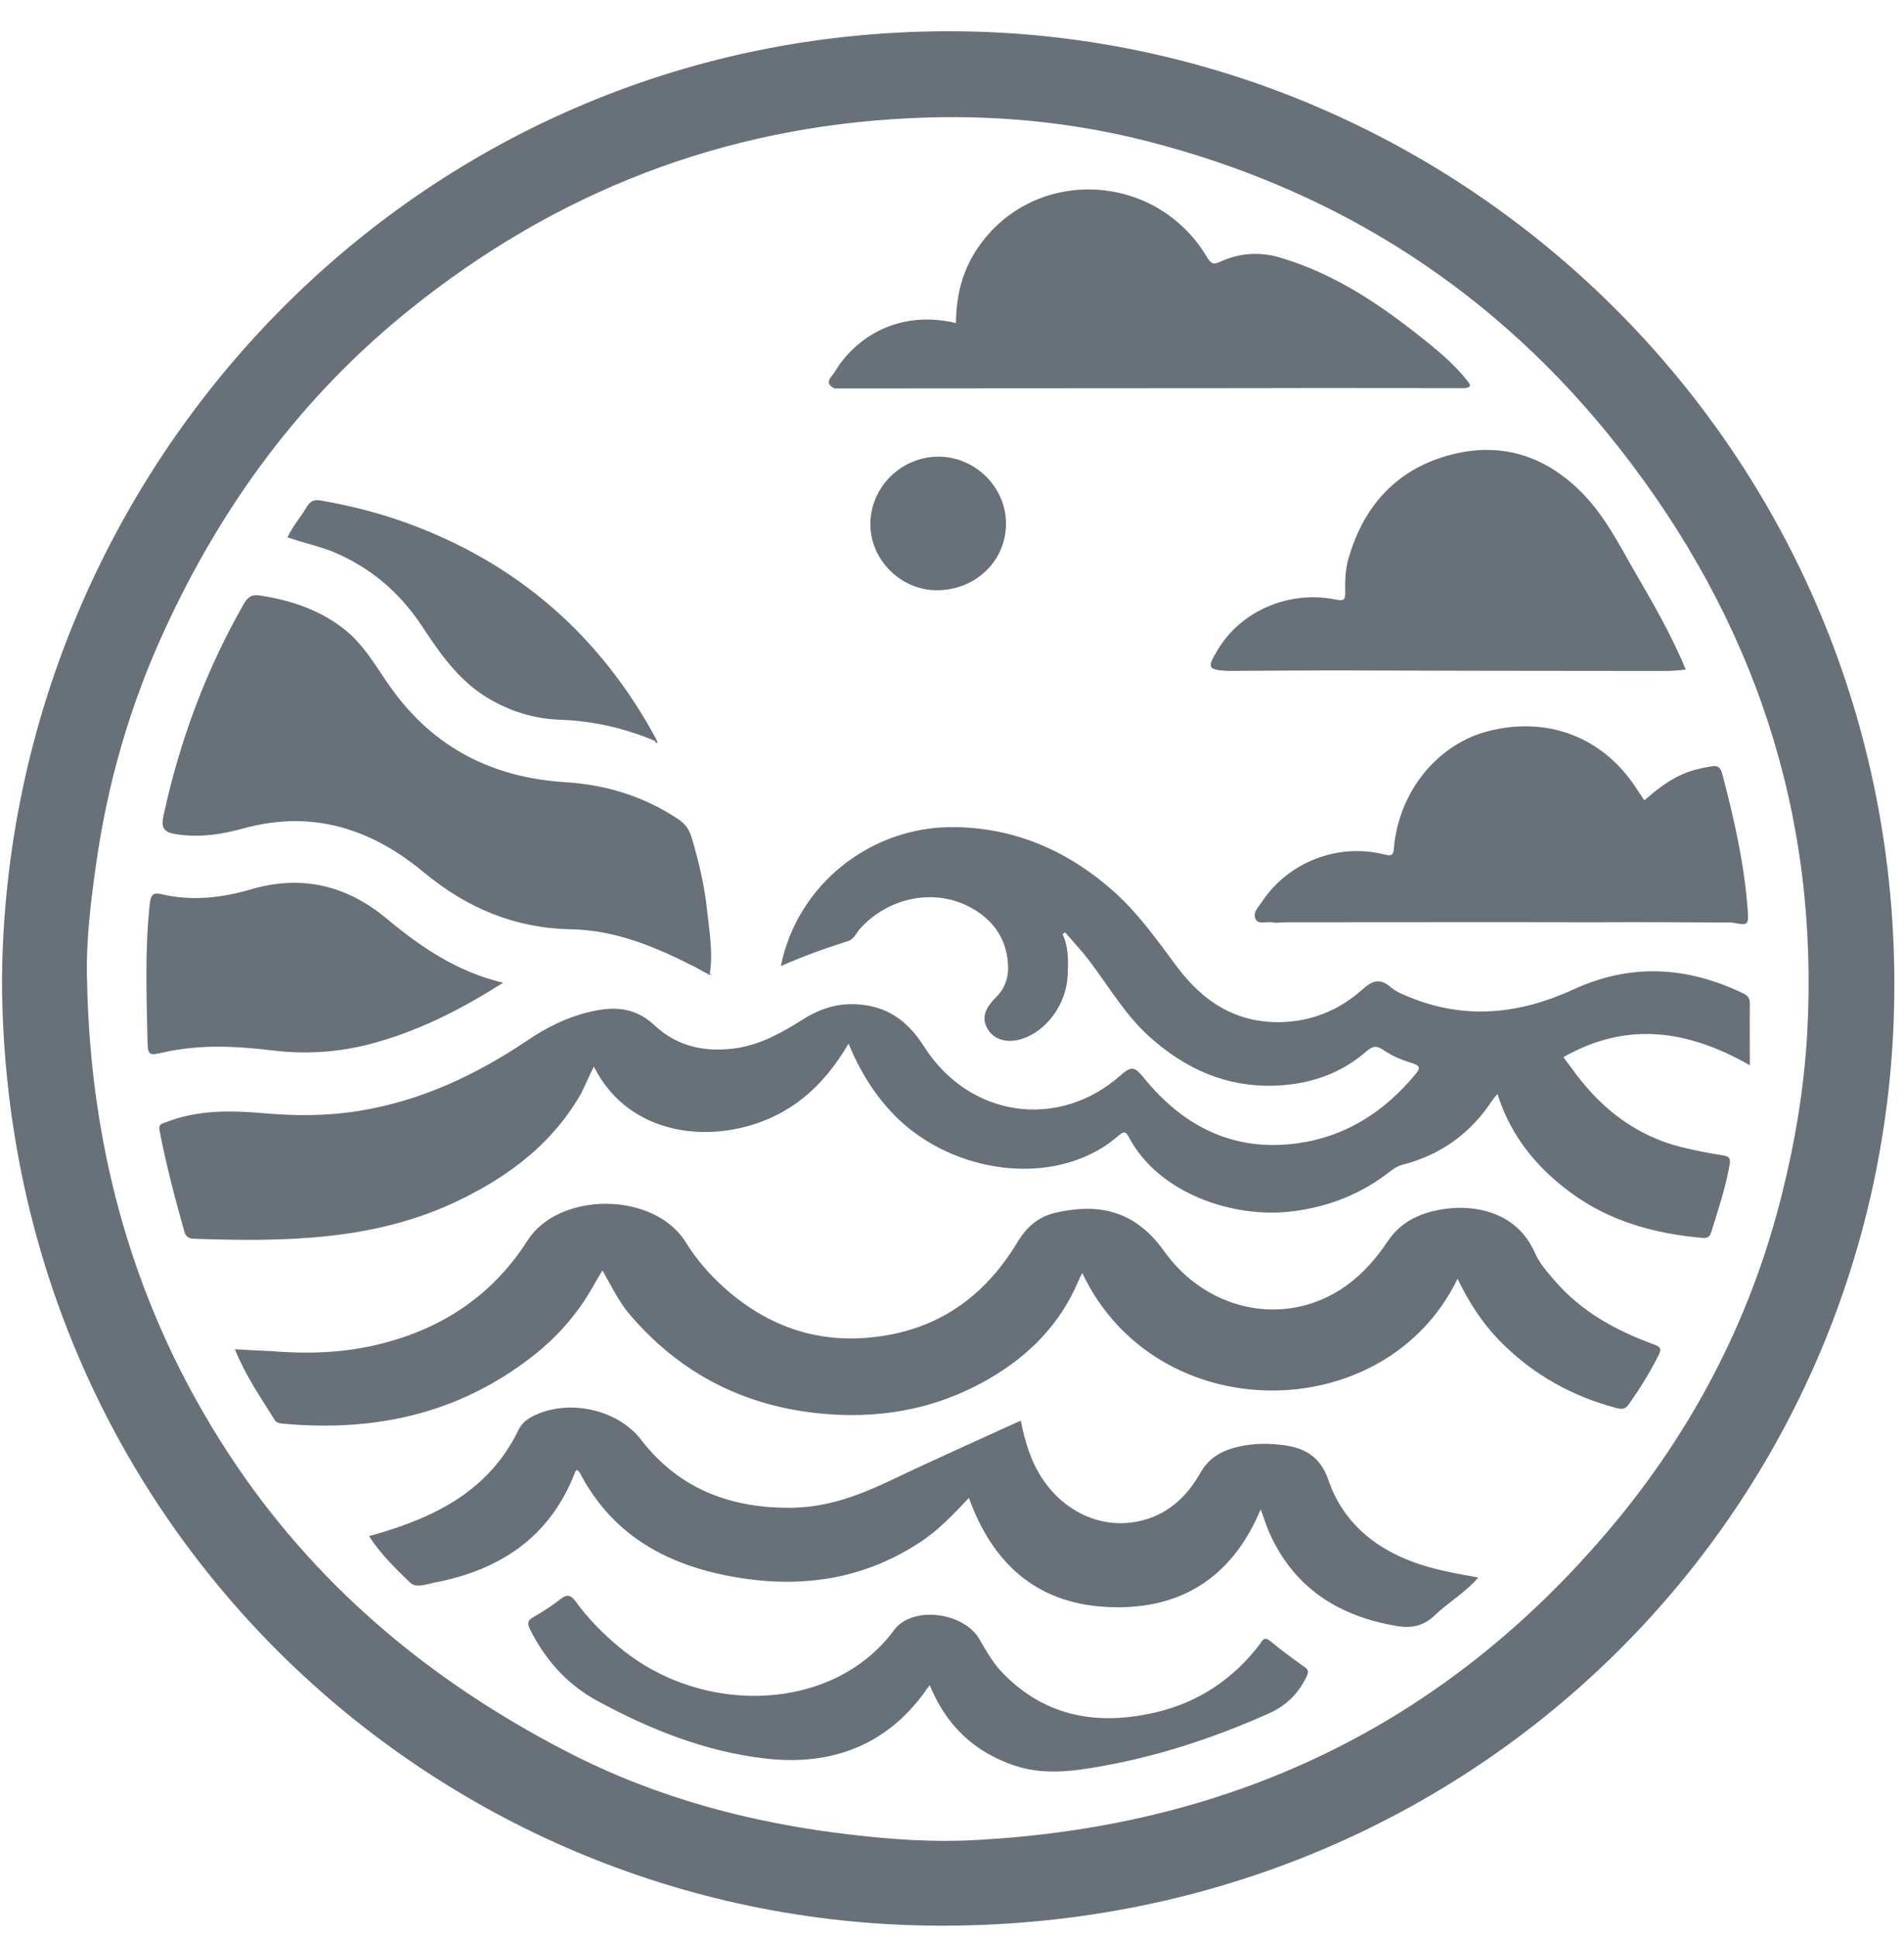
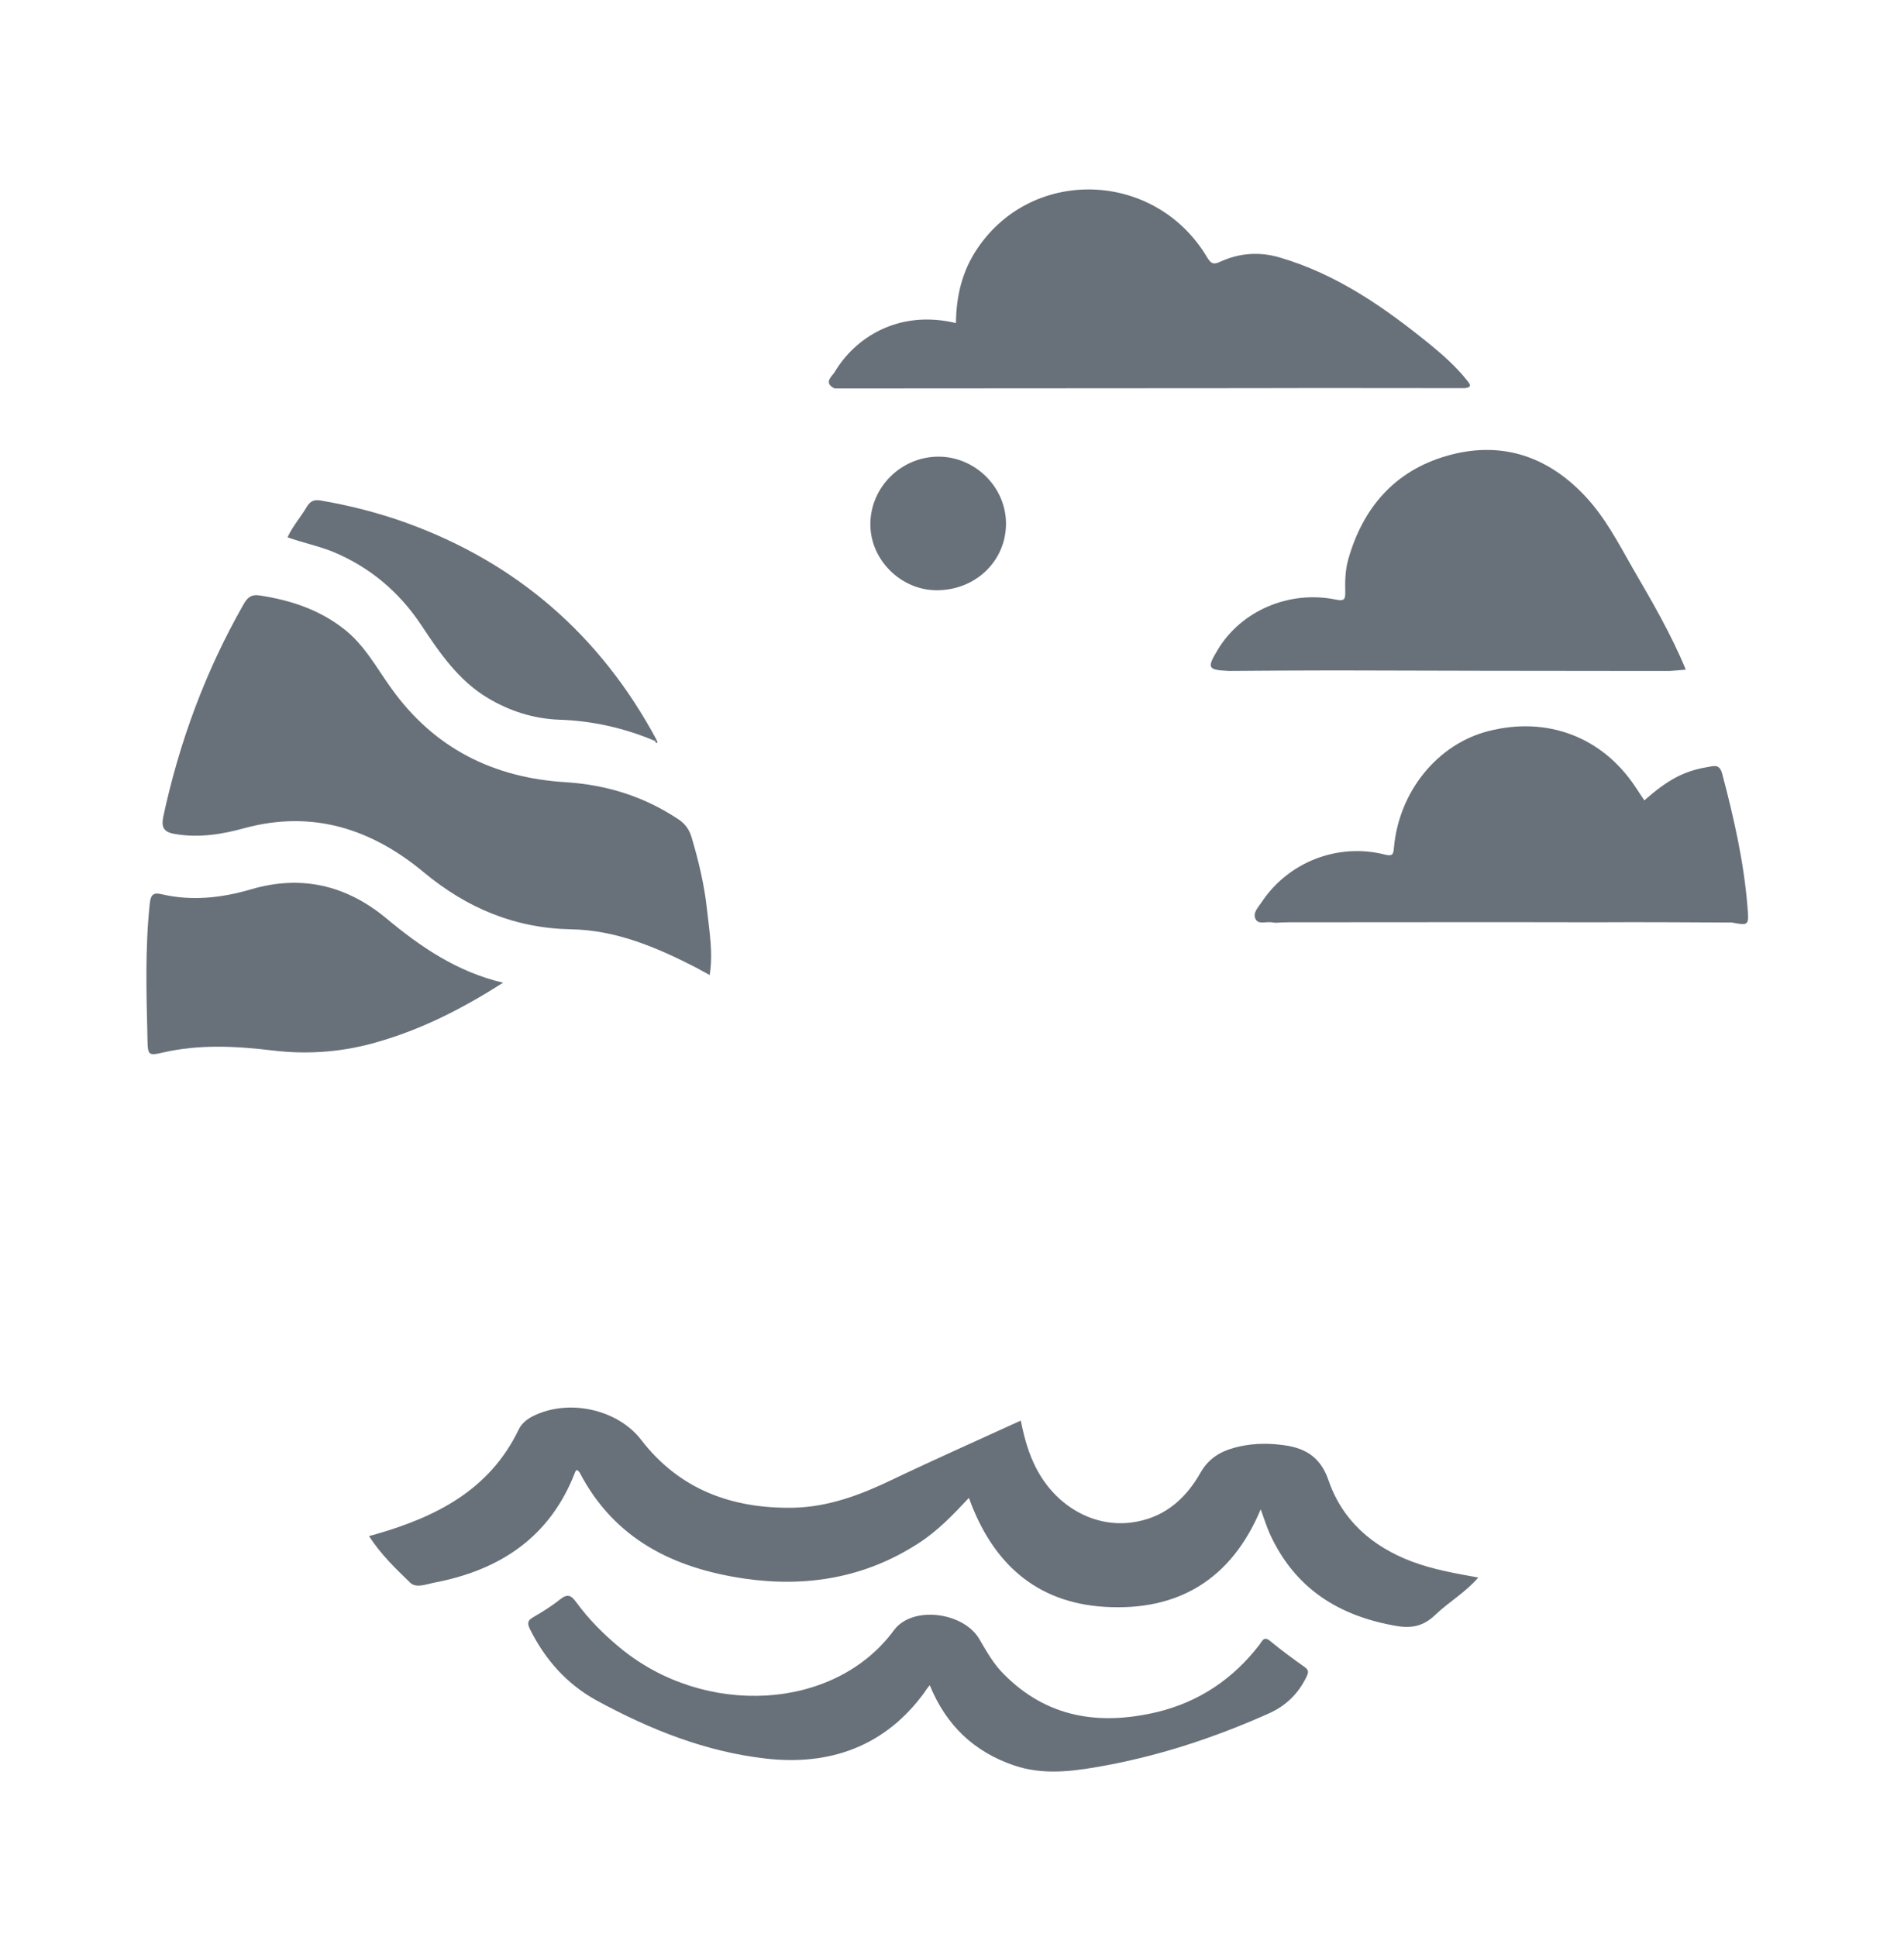
<svg xmlns="http://www.w3.org/2000/svg" width="58" height="59" viewBox="0 0 58 59" fill="none">
  <g clip-path="url(#clip0_2208_31797)">
-     <path d="M0.061 29.822C0.092 46.24 13.129 58.533 28.464 58.652C44.78 58.778 57.318 46.145 57.697 30.722C58.108 14.02 44.669 0.904 28.82 0.952C12.591 0.999 0.195 14.296 0.061 29.822ZM2.652 29.877C2.613 28.676 2.763 27.483 2.929 26.306C3.276 23.864 3.948 21.518 4.975 19.274C6.729 15.418 9.178 12.084 12.481 9.429C16.929 5.85 22.009 3.867 27.737 3.599C30.179 3.48 32.596 3.701 34.951 4.302C40.782 5.795 45.593 8.892 49.323 13.641C53.431 18.879 55.422 24.805 55.051 31.481C54.956 33.132 54.687 34.76 54.284 36.364C53.376 40.014 51.709 43.3 49.331 46.216C44.258 52.41 37.693 55.618 29.728 56.044C28.456 56.116 27.177 56.029 25.912 55.879C22.902 55.531 20.01 54.765 17.308 53.374C13.089 51.201 9.558 48.254 6.95 44.256C4.098 39.887 2.755 35.068 2.652 29.877Z" fill="#68717A" />
-     <path d="M18.09 32.484C19.173 34.657 21.788 34.886 23.629 33.977C24.593 33.503 25.28 32.745 25.849 31.789C26.197 32.634 26.647 33.353 27.255 33.977C28.883 35.621 31.593 36.095 33.458 35.028C33.687 34.902 33.9 34.736 34.097 34.57C34.24 34.459 34.287 34.459 34.382 34.625C35.275 36.34 37.566 37.13 39.391 36.893C40.505 36.751 41.493 36.355 42.37 35.66C42.472 35.581 42.591 35.51 42.717 35.478C43.895 35.178 44.803 34.515 45.467 33.503C45.498 33.448 45.546 33.408 45.617 33.322C46.02 34.609 46.818 35.565 47.845 36.324C49.046 37.209 50.421 37.58 51.882 37.706C52.009 37.714 52.08 37.667 52.119 37.556C52.333 36.869 52.562 36.19 52.688 35.478C52.728 35.265 52.664 35.218 52.467 35.186C52.04 35.123 51.614 35.036 51.195 34.933C49.868 34.594 48.833 33.811 48.019 32.729C47.892 32.563 47.774 32.397 47.624 32.2C49.552 31.101 51.4 31.362 53.304 32.445C53.304 31.789 53.297 31.18 53.304 30.572C53.304 30.406 53.249 30.327 53.099 30.256C51.392 29.434 49.678 29.332 47.932 30.137C46.312 30.88 44.661 31.07 42.962 30.382C42.757 30.296 42.536 30.216 42.37 30.074C42.03 29.774 41.801 29.869 41.493 30.145C40.782 30.777 39.944 31.117 38.98 31.133C37.637 31.149 36.649 30.501 35.875 29.474C35.283 28.684 34.722 27.878 33.987 27.206C32.588 25.942 30.961 25.215 29.073 25.192C26.513 25.16 24.277 26.961 23.787 29.426C24.474 29.118 25.154 28.881 25.841 28.66C26.015 28.605 26.078 28.423 26.189 28.297C27.074 27.309 28.512 27.032 29.626 27.672C30.297 28.06 30.684 28.644 30.708 29.434C30.724 29.806 30.597 30.122 30.329 30.39C29.965 30.746 29.902 31.054 30.1 31.362C30.289 31.67 30.692 31.781 31.119 31.647C31.885 31.41 32.494 30.572 32.525 29.687C32.541 29.268 32.557 28.85 32.367 28.455C32.391 28.439 32.422 28.415 32.446 28.399C32.691 28.684 32.952 28.96 33.181 29.261C33.773 30.043 34.271 30.904 35.014 31.576C36.096 32.547 37.329 33.108 38.798 33.069C39.849 33.037 40.813 32.729 41.619 32.026C41.793 31.876 41.919 31.828 42.125 31.971C42.393 32.16 42.702 32.287 43.017 32.381C43.199 32.437 43.302 32.5 43.136 32.697C42.188 33.851 41.011 34.617 39.525 34.823C37.574 35.091 36.041 34.309 34.832 32.816C34.587 32.516 34.477 32.445 34.145 32.745C32.257 34.428 29.531 34.048 28.148 31.876C27.642 31.078 27.01 30.635 26.086 30.588C25.485 30.556 24.948 30.738 24.451 31.054C23.826 31.449 23.194 31.805 22.444 31.923C21.496 32.065 20.627 31.876 19.947 31.236C19.315 30.643 18.643 30.651 17.909 30.833C17.237 30.999 16.629 31.307 16.06 31.694C14.495 32.745 12.812 33.535 10.94 33.835C9.976 33.993 9.004 33.993 8.025 33.906C7.021 33.819 6.034 33.803 5.07 34.175C4.927 34.23 4.817 34.23 4.864 34.451C5.062 35.486 5.33 36.498 5.615 37.509C5.654 37.651 5.733 37.722 5.891 37.73C8.68 37.825 11.446 37.801 14.029 36.537C15.562 35.787 16.866 34.791 17.719 33.274C17.845 33.013 17.956 32.753 18.09 32.484Z" fill="#68717A" />
-     <path d="M7.155 41.096C7.471 41.886 7.938 42.558 8.364 43.245C8.435 43.356 8.538 43.348 8.641 43.364C11.414 43.616 13.966 43.063 16.202 41.325C16.968 40.733 17.6 40.014 18.074 39.168C18.153 39.018 18.248 38.876 18.351 38.694C18.628 39.176 18.849 39.65 19.196 40.053C20.674 41.776 22.53 42.763 24.79 43.032C26.686 43.253 28.48 42.953 30.139 41.989C31.348 41.286 32.296 40.33 32.849 39.018C32.881 38.939 32.92 38.868 32.968 38.773C35.227 43.545 42.212 43.49 44.4 38.947C44.756 39.69 45.19 40.353 45.759 40.914C46.747 41.894 47.908 42.534 49.251 42.89C49.441 42.937 49.528 42.905 49.63 42.755C49.962 42.281 50.263 41.799 50.515 41.294C50.626 41.088 50.587 41.025 50.373 40.946C49.227 40.527 48.169 39.95 47.355 39.002C47.134 38.742 46.897 38.481 46.763 38.173C46.178 36.822 44.74 36.64 43.705 36.877C43.12 37.011 42.63 37.28 42.283 37.794C41.706 38.655 40.987 39.35 39.976 39.69C38.364 40.227 36.547 39.634 35.456 38.102C34.516 36.782 33.347 36.664 32.146 36.94C31.632 37.059 31.269 37.375 31 37.825C30.123 39.287 28.883 40.298 27.184 40.638C25.256 41.025 23.542 40.543 22.072 39.231C21.622 38.828 21.219 38.37 20.903 37.857C19.939 36.276 17.024 36.284 16.068 37.786C14.961 39.524 13.342 40.551 11.335 40.993C10.308 41.215 9.281 41.238 8.238 41.151C7.89 41.136 7.543 41.12 7.155 41.096Z" fill="#68717A" />
    <path d="M31.095 43.269C29.768 43.877 28.464 44.454 27.176 45.07C26.22 45.529 25.241 45.9 24.166 45.923C22.309 45.955 20.706 45.378 19.536 43.861C18.809 42.913 17.3 42.589 16.218 43.142C16.036 43.237 15.886 43.364 15.799 43.545C14.906 45.394 13.271 46.208 11.422 46.737C11.375 46.753 11.327 46.761 11.24 46.785C11.596 47.338 12.046 47.772 12.497 48.207C12.678 48.381 12.979 48.254 13.216 48.207C15.23 47.828 16.763 46.816 17.522 44.833C17.529 44.809 17.553 44.794 17.569 44.77C17.601 44.794 17.64 44.817 17.656 44.849C18.715 46.88 20.516 47.764 22.673 48.081C24.569 48.357 26.363 48.057 27.99 46.998C28.567 46.627 29.033 46.137 29.515 45.623C30.226 47.599 31.553 48.815 33.655 48.942C35.875 49.076 37.503 48.12 38.404 45.971C38.506 46.248 38.577 46.484 38.68 46.714C39.439 48.381 40.782 49.226 42.551 49.526C43.018 49.605 43.373 49.518 43.713 49.194C44.124 48.799 44.637 48.507 45.032 48.049C44.329 47.922 43.65 47.804 43.002 47.559C41.793 47.101 40.884 46.303 40.466 45.078C40.205 44.32 39.684 44.075 38.996 44.004C38.522 43.948 38.048 43.972 37.59 44.098C37.163 44.217 36.816 44.43 36.578 44.841C36.152 45.6 35.543 46.169 34.651 46.342C33.529 46.571 32.391 46.034 31.727 44.999C31.388 44.47 31.222 43.901 31.095 43.269Z" fill="#68717A" />
    <path d="M21.614 29.719C21.733 29.039 21.606 28.36 21.535 27.688C21.456 26.954 21.282 26.227 21.069 25.508C20.998 25.271 20.879 25.097 20.666 24.955C19.623 24.259 18.477 23.904 17.237 23.825C15.025 23.691 13.223 22.79 11.92 20.965C11.469 20.341 11.106 19.645 10.474 19.155C9.715 18.563 8.846 18.279 7.906 18.136C7.653 18.097 7.535 18.2 7.416 18.413C6.263 20.435 5.465 22.592 4.975 24.868C4.904 25.207 4.991 25.35 5.346 25.405C6.065 25.524 6.768 25.413 7.448 25.223C9.526 24.662 11.319 25.247 12.907 26.567C14.219 27.657 15.681 28.273 17.395 28.305C18.754 28.328 19.971 28.842 21.164 29.45C21.314 29.529 21.464 29.616 21.614 29.695V29.719Z" fill="#68717A" />
    <path d="M44.621 11.823C44.874 11.792 44.764 11.681 44.677 11.571C44.353 11.168 43.974 10.828 43.578 10.504C42.188 9.374 40.734 8.355 38.98 7.841C38.356 7.66 37.755 7.707 37.179 7.968C36.965 8.071 36.886 8.031 36.768 7.833C35.203 5.203 31.466 5.06 29.776 7.565C29.309 8.252 29.128 9.019 29.12 9.84C27.334 9.414 26.023 10.322 25.43 11.326C25.351 11.46 25.067 11.658 25.422 11.831C29.665 11.831 33.908 11.823 38.151 11.823C40.307 11.816 42.464 11.823 44.621 11.823Z" fill="#68717A" />
    <path d="M52.759 28.099C53.265 28.194 53.281 28.194 53.233 27.633C53.123 26.25 52.815 24.899 52.459 23.556C52.372 23.24 52.175 23.343 52.001 23.366C51.298 23.485 50.808 23.746 50.089 24.378C49.994 24.236 49.899 24.093 49.812 23.959C48.801 22.442 47.126 21.81 45.34 22.268C43.792 22.663 42.622 24.101 42.464 25.8C42.449 26.005 42.433 26.092 42.188 26.029C40.758 25.666 39.249 26.25 38.435 27.475C38.332 27.633 38.143 27.807 38.253 28.004C38.34 28.162 38.569 28.067 38.735 28.091C38.775 28.099 38.814 28.099 38.854 28.107C38.988 28.099 39.114 28.091 39.249 28.091C42.362 28.091 45.475 28.083 48.58 28.091C49.97 28.083 51.369 28.091 52.759 28.099Z" fill="#68717A" />
    <path d="M49.678 20.436C49.836 20.436 49.994 20.436 50.152 20.436C50.389 20.436 50.626 20.436 50.863 20.436C51.013 20.428 51.171 20.412 51.353 20.396C50.903 19.306 50.318 18.31 49.741 17.315C49.299 16.54 48.888 15.742 48.264 15.087C47.102 13.862 45.68 13.419 44.068 13.886C42.48 14.344 41.508 15.474 41.066 17.054C40.979 17.378 40.971 17.702 40.979 18.034C40.987 18.271 40.932 18.31 40.695 18.263C39.273 17.97 37.803 18.602 37.092 19.796C36.76 20.349 36.784 20.404 37.432 20.436C38.514 20.428 39.589 20.42 40.671 20.42C43.673 20.428 46.676 20.436 49.678 20.436Z" fill="#68717A" />
    <path d="M28.322 51.328C28.82 52.544 29.665 53.358 30.905 53.777C31.735 54.053 32.565 53.967 33.394 53.824C35.212 53.516 36.95 52.947 38.633 52.197C39.17 51.96 39.541 51.596 39.794 51.083C39.865 50.933 39.873 50.862 39.731 50.767C39.375 50.514 39.028 50.261 38.696 49.985C38.498 49.819 38.451 49.985 38.372 50.087C37.566 51.138 36.523 51.841 35.235 52.149C33.489 52.56 31.893 52.323 30.574 50.988C30.265 50.68 30.052 50.301 29.831 49.921C29.349 49.1 27.793 48.894 27.232 49.653C25.414 52.126 21.448 52.307 18.888 50.19C18.39 49.779 17.932 49.321 17.553 48.8C17.403 48.594 17.292 48.531 17.063 48.713C16.81 48.918 16.526 49.092 16.241 49.258C16.06 49.36 16.06 49.455 16.147 49.629C16.605 50.546 17.261 51.288 18.161 51.786C19.781 52.671 21.496 53.358 23.337 53.564C25.28 53.785 26.971 53.192 28.172 51.533C28.211 51.462 28.259 51.407 28.322 51.328Z" fill="#68717A" />
    <path d="M15.325 29.932C13.919 29.6 12.813 28.842 11.77 27.973C10.553 26.961 9.178 26.637 7.645 27.088C6.753 27.349 5.844 27.451 4.928 27.238C4.698 27.183 4.596 27.222 4.564 27.507C4.414 28.897 4.461 30.288 4.493 31.678C4.501 32.144 4.532 32.16 4.967 32.057C6.073 31.805 7.171 31.86 8.293 31.994C9.391 32.129 10.49 32.042 11.564 31.718C12.892 31.331 14.108 30.706 15.325 29.932Z" fill="#68717A" />
    <path d="M20.002 22.537C18.296 19.361 15.752 17.141 12.354 15.916C11.517 15.616 10.648 15.395 9.771 15.245C9.573 15.213 9.463 15.252 9.352 15.426C9.17 15.742 8.917 16.019 8.759 16.366C9.226 16.532 9.7 16.627 10.15 16.809C11.28 17.283 12.165 18.034 12.836 19.045C13.397 19.89 13.966 20.728 14.867 21.265C15.53 21.66 16.25 21.889 17.024 21.921C18.043 21.952 19.023 22.174 19.955 22.569C19.971 22.561 19.987 22.553 20.002 22.537Z" fill="#68717A" />
    <path d="M30.645 15.948C30.645 14.834 29.697 13.901 28.575 13.909C27.445 13.917 26.513 14.841 26.513 15.971C26.513 17.054 27.445 17.978 28.535 17.978C29.72 17.978 30.645 17.085 30.645 15.948Z" fill="#68717A" />
    <path d="M19.954 22.577C19.97 22.609 19.986 22.649 20.026 22.617C20.034 22.609 20.01 22.561 20.002 22.537C19.986 22.553 19.97 22.561 19.954 22.577Z" fill="#68717A" />
-     <path d="M21.613 29.704C21.637 29.696 21.653 29.688 21.677 29.68C21.669 29.672 21.661 29.664 21.653 29.656C21.645 29.672 21.629 29.688 21.613 29.712C21.613 29.72 21.613 29.704 21.613 29.704Z" fill="#68717A" />
  </g>
  <defs>
    <clipPath id="clip0_2208_31797">
      <rect width="57.645" height="57.7" fill="white" transform="matrix(-1 0 0 1 57.705 0.952)" />
    </clipPath>
  </defs>
</svg>